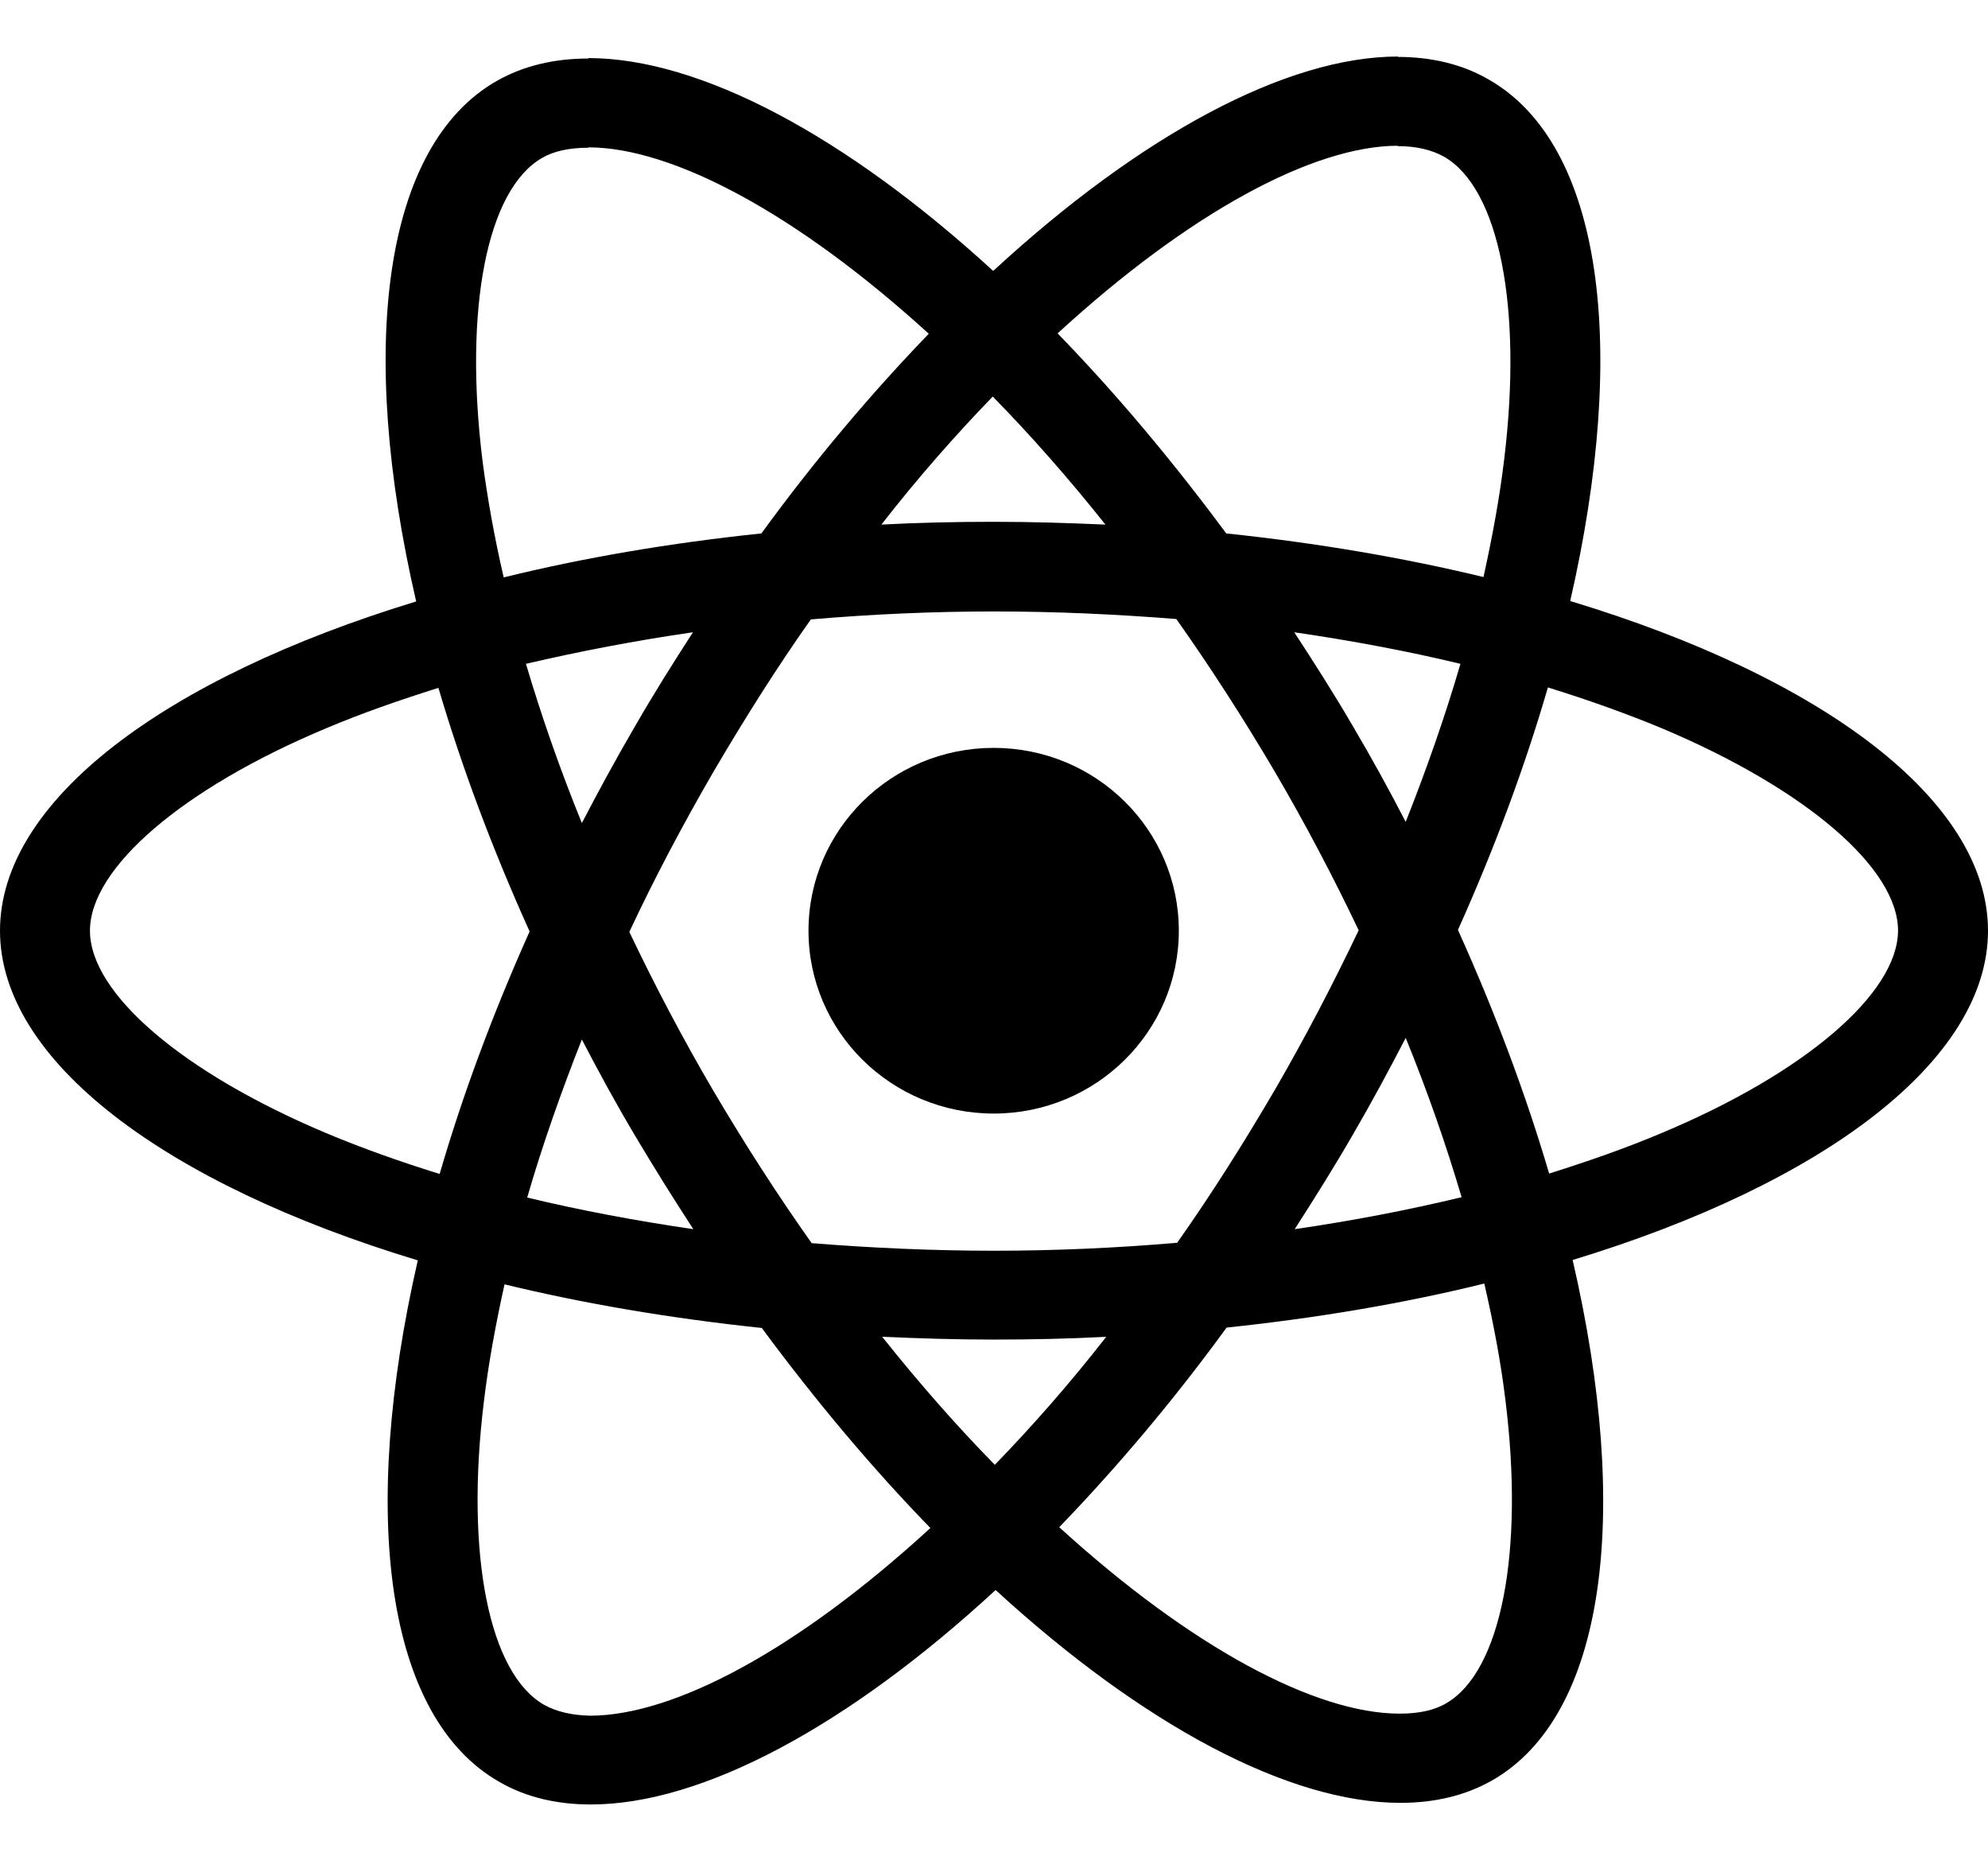
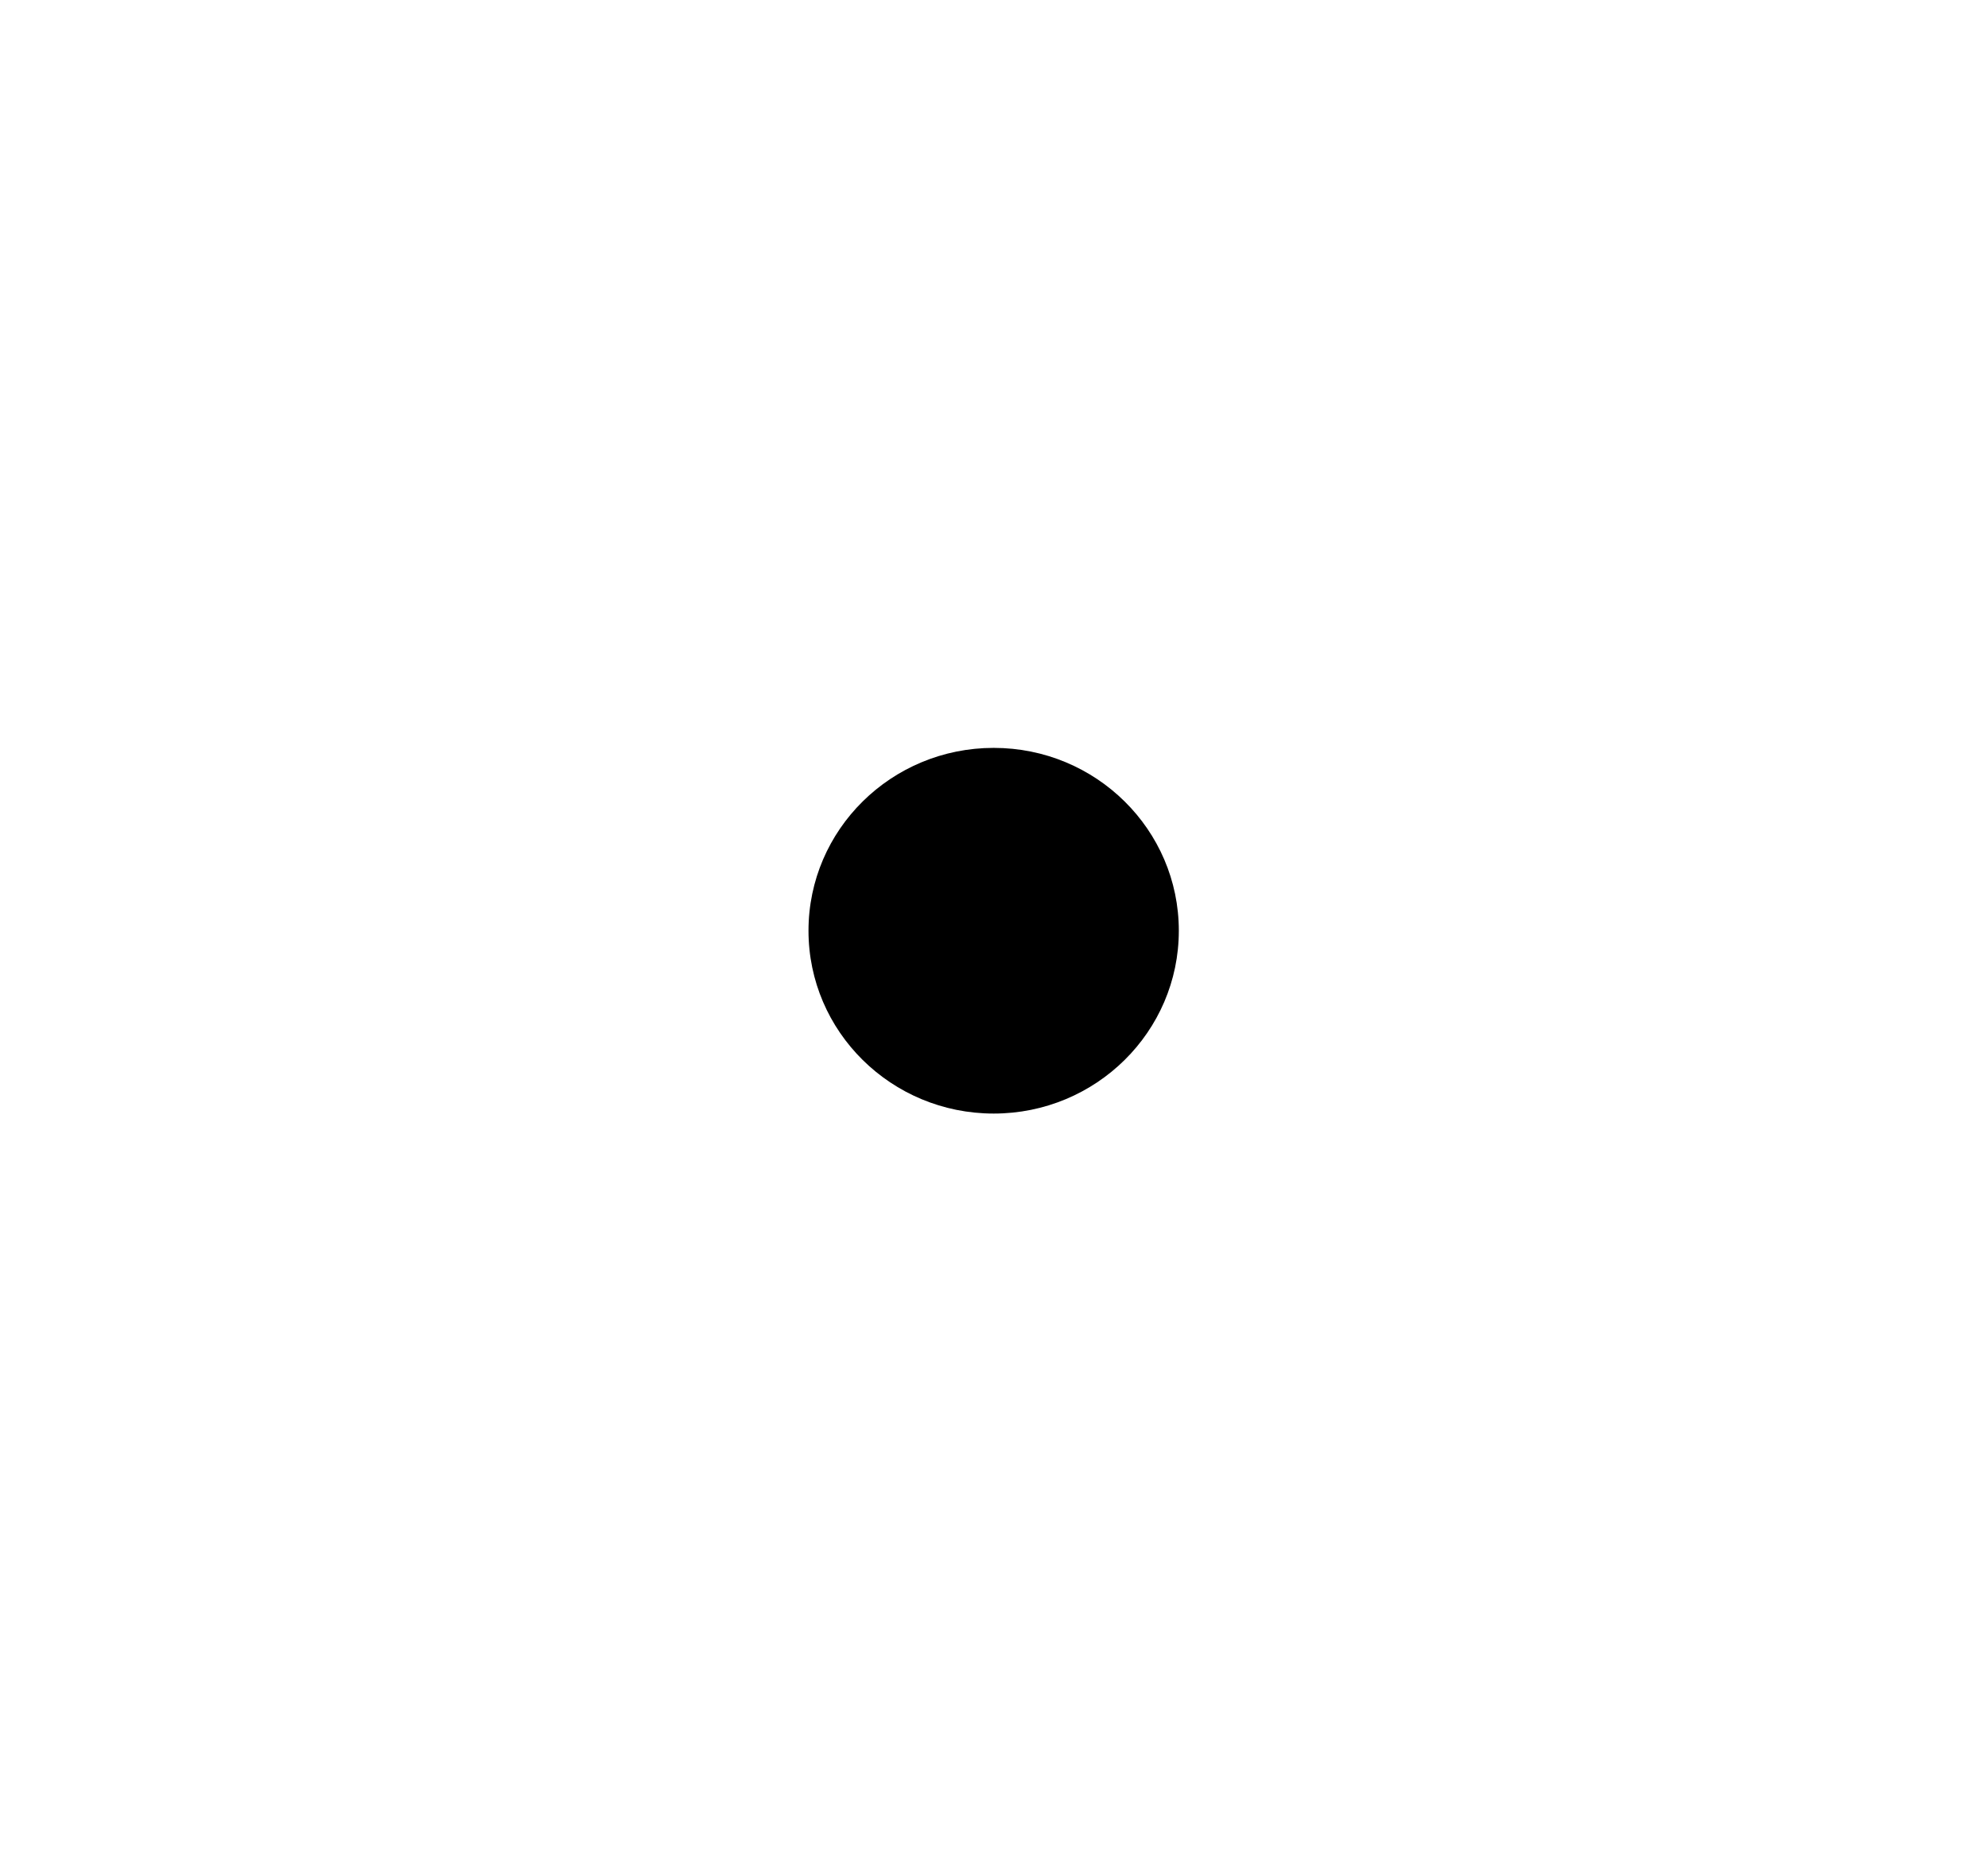
<svg xmlns="http://www.w3.org/2000/svg" width="32" height="30" viewBox="0 0 32 30" fill="none">
-   <path d="M32 14.981C32 12.888 29.345 10.904 25.275 9.674C26.214 5.579 25.797 2.32 23.958 1.277C23.534 1.032 23.038 0.916 22.497 0.916V2.352C22.797 2.352 23.038 2.41 23.24 2.52C24.127 3.022 24.512 4.935 24.212 7.395C24.14 8 24.023 8.637 23.879 9.288C22.601 8.979 21.205 8.74 19.738 8.586C18.857 7.395 17.944 6.313 17.024 5.366C19.15 3.415 21.146 2.346 22.503 2.346V0.91C20.709 0.91 18.361 2.172 15.987 4.361C13.613 2.185 11.265 0.935 9.471 0.935V2.372C10.821 2.372 12.823 3.434 14.95 5.372C14.037 6.319 13.123 7.395 12.256 8.586C10.782 8.74 9.386 8.979 8.108 9.294C7.958 8.65 7.847 8.026 7.768 7.427C7.462 4.967 7.84 3.054 8.721 2.545C8.916 2.429 9.171 2.378 9.471 2.378V0.942C8.923 0.942 8.427 1.058 7.997 1.302C6.164 2.346 5.753 5.598 6.699 9.681C2.642 10.917 0 12.894 0 14.981C0 17.073 2.655 19.057 6.725 20.287C5.786 24.383 6.203 27.641 8.042 28.684C8.466 28.929 8.962 29.045 9.51 29.045C11.304 29.045 13.652 27.783 16.026 25.593C18.4 27.77 20.748 29.019 22.542 29.019C23.09 29.019 23.586 28.903 24.016 28.659C25.849 27.616 26.26 24.363 25.314 20.281C29.358 19.051 32 17.067 32 14.981ZM23.508 10.685C23.266 11.516 22.966 12.373 22.627 13.229C22.36 12.714 22.079 12.199 21.773 11.683C21.473 11.168 21.153 10.666 20.833 10.177C21.759 10.312 22.653 10.479 23.508 10.685ZM20.52 17.544C20.011 18.413 19.49 19.237 18.948 20.004C17.976 20.087 16.991 20.132 16 20.132C15.015 20.132 14.03 20.087 13.065 20.01C12.523 19.244 11.995 18.426 11.486 17.563C10.991 16.719 10.541 15.863 10.13 15C10.534 14.137 10.991 13.274 11.48 12.43C11.989 11.561 12.51 10.737 13.052 9.97C14.024 9.887 15.009 9.842 16 9.842C16.985 9.842 17.97 9.887 18.935 9.964C19.477 10.73 20.005 11.548 20.514 12.411C21.009 13.255 21.459 14.111 21.87 14.974C21.459 15.837 21.009 16.7 20.52 17.544ZM22.627 16.706C22.979 17.569 23.279 18.432 23.527 19.27C22.673 19.476 21.773 19.649 20.84 19.785C21.159 19.289 21.479 18.78 21.779 18.259C22.079 17.743 22.36 17.222 22.627 16.706ZM16.013 23.578C15.406 22.959 14.8 22.27 14.2 21.517C14.787 21.543 15.387 21.562 15.993 21.562C16.607 21.562 17.213 21.549 17.807 21.517C17.22 22.27 16.613 22.959 16.013 23.578ZM11.16 19.785C10.234 19.649 9.34 19.482 8.486 19.276C8.727 18.445 9.027 17.589 9.366 16.732C9.634 17.247 9.914 17.763 10.221 18.278C10.527 18.793 10.841 19.295 11.16 19.785ZM15.98 6.383C16.587 7.002 17.194 7.691 17.794 8.444C17.207 8.418 16.607 8.399 16 8.399C15.387 8.399 14.78 8.412 14.187 8.444C14.774 7.691 15.38 7.002 15.98 6.383ZM11.154 10.177C10.834 10.672 10.514 11.181 10.214 11.703C9.914 12.218 9.634 12.733 9.366 13.248C9.014 12.385 8.714 11.522 8.466 10.685C9.321 10.486 10.221 10.312 11.154 10.177ZM5.251 18.239C2.942 17.267 1.448 15.992 1.448 14.981C1.448 13.97 2.942 12.688 5.251 11.722C5.812 11.484 6.425 11.271 7.057 11.072C7.429 12.334 7.918 13.648 8.525 14.993C7.925 16.333 7.442 17.64 7.077 18.896C6.431 18.696 5.818 18.477 5.251 18.239ZM8.76 27.442C7.873 26.939 7.488 25.027 7.788 22.567C7.86 21.961 7.977 21.324 8.121 20.673C9.399 20.983 10.795 21.221 12.262 21.375C13.143 22.567 14.056 23.649 14.976 24.595C12.85 26.547 10.854 27.616 9.497 27.616C9.203 27.609 8.956 27.551 8.76 27.442ZM24.232 22.535C24.538 24.994 24.16 26.907 23.279 27.416C23.084 27.532 22.829 27.583 22.529 27.583C21.179 27.583 19.177 26.521 17.05 24.582C17.963 23.636 18.877 22.56 19.744 21.369C21.218 21.214 22.614 20.976 23.892 20.66C24.042 21.311 24.16 21.936 24.232 22.535ZM26.743 18.239C26.182 18.477 25.569 18.69 24.936 18.89C24.564 17.627 24.075 16.314 23.468 14.968C24.069 13.628 24.551 12.321 24.916 11.065C25.562 11.265 26.175 11.484 26.749 11.722C29.058 12.694 30.552 13.97 30.552 14.981C30.546 15.992 29.052 17.273 26.743 18.239Z" fill="black" />
  <path d="M15.995 17.924C17.641 17.924 18.975 16.606 18.975 14.981C18.975 13.355 17.641 12.038 15.995 12.038C14.348 12.038 13.014 13.355 13.014 14.981C13.014 16.606 14.348 17.924 15.995 17.924Z" fill="black" />
</svg>